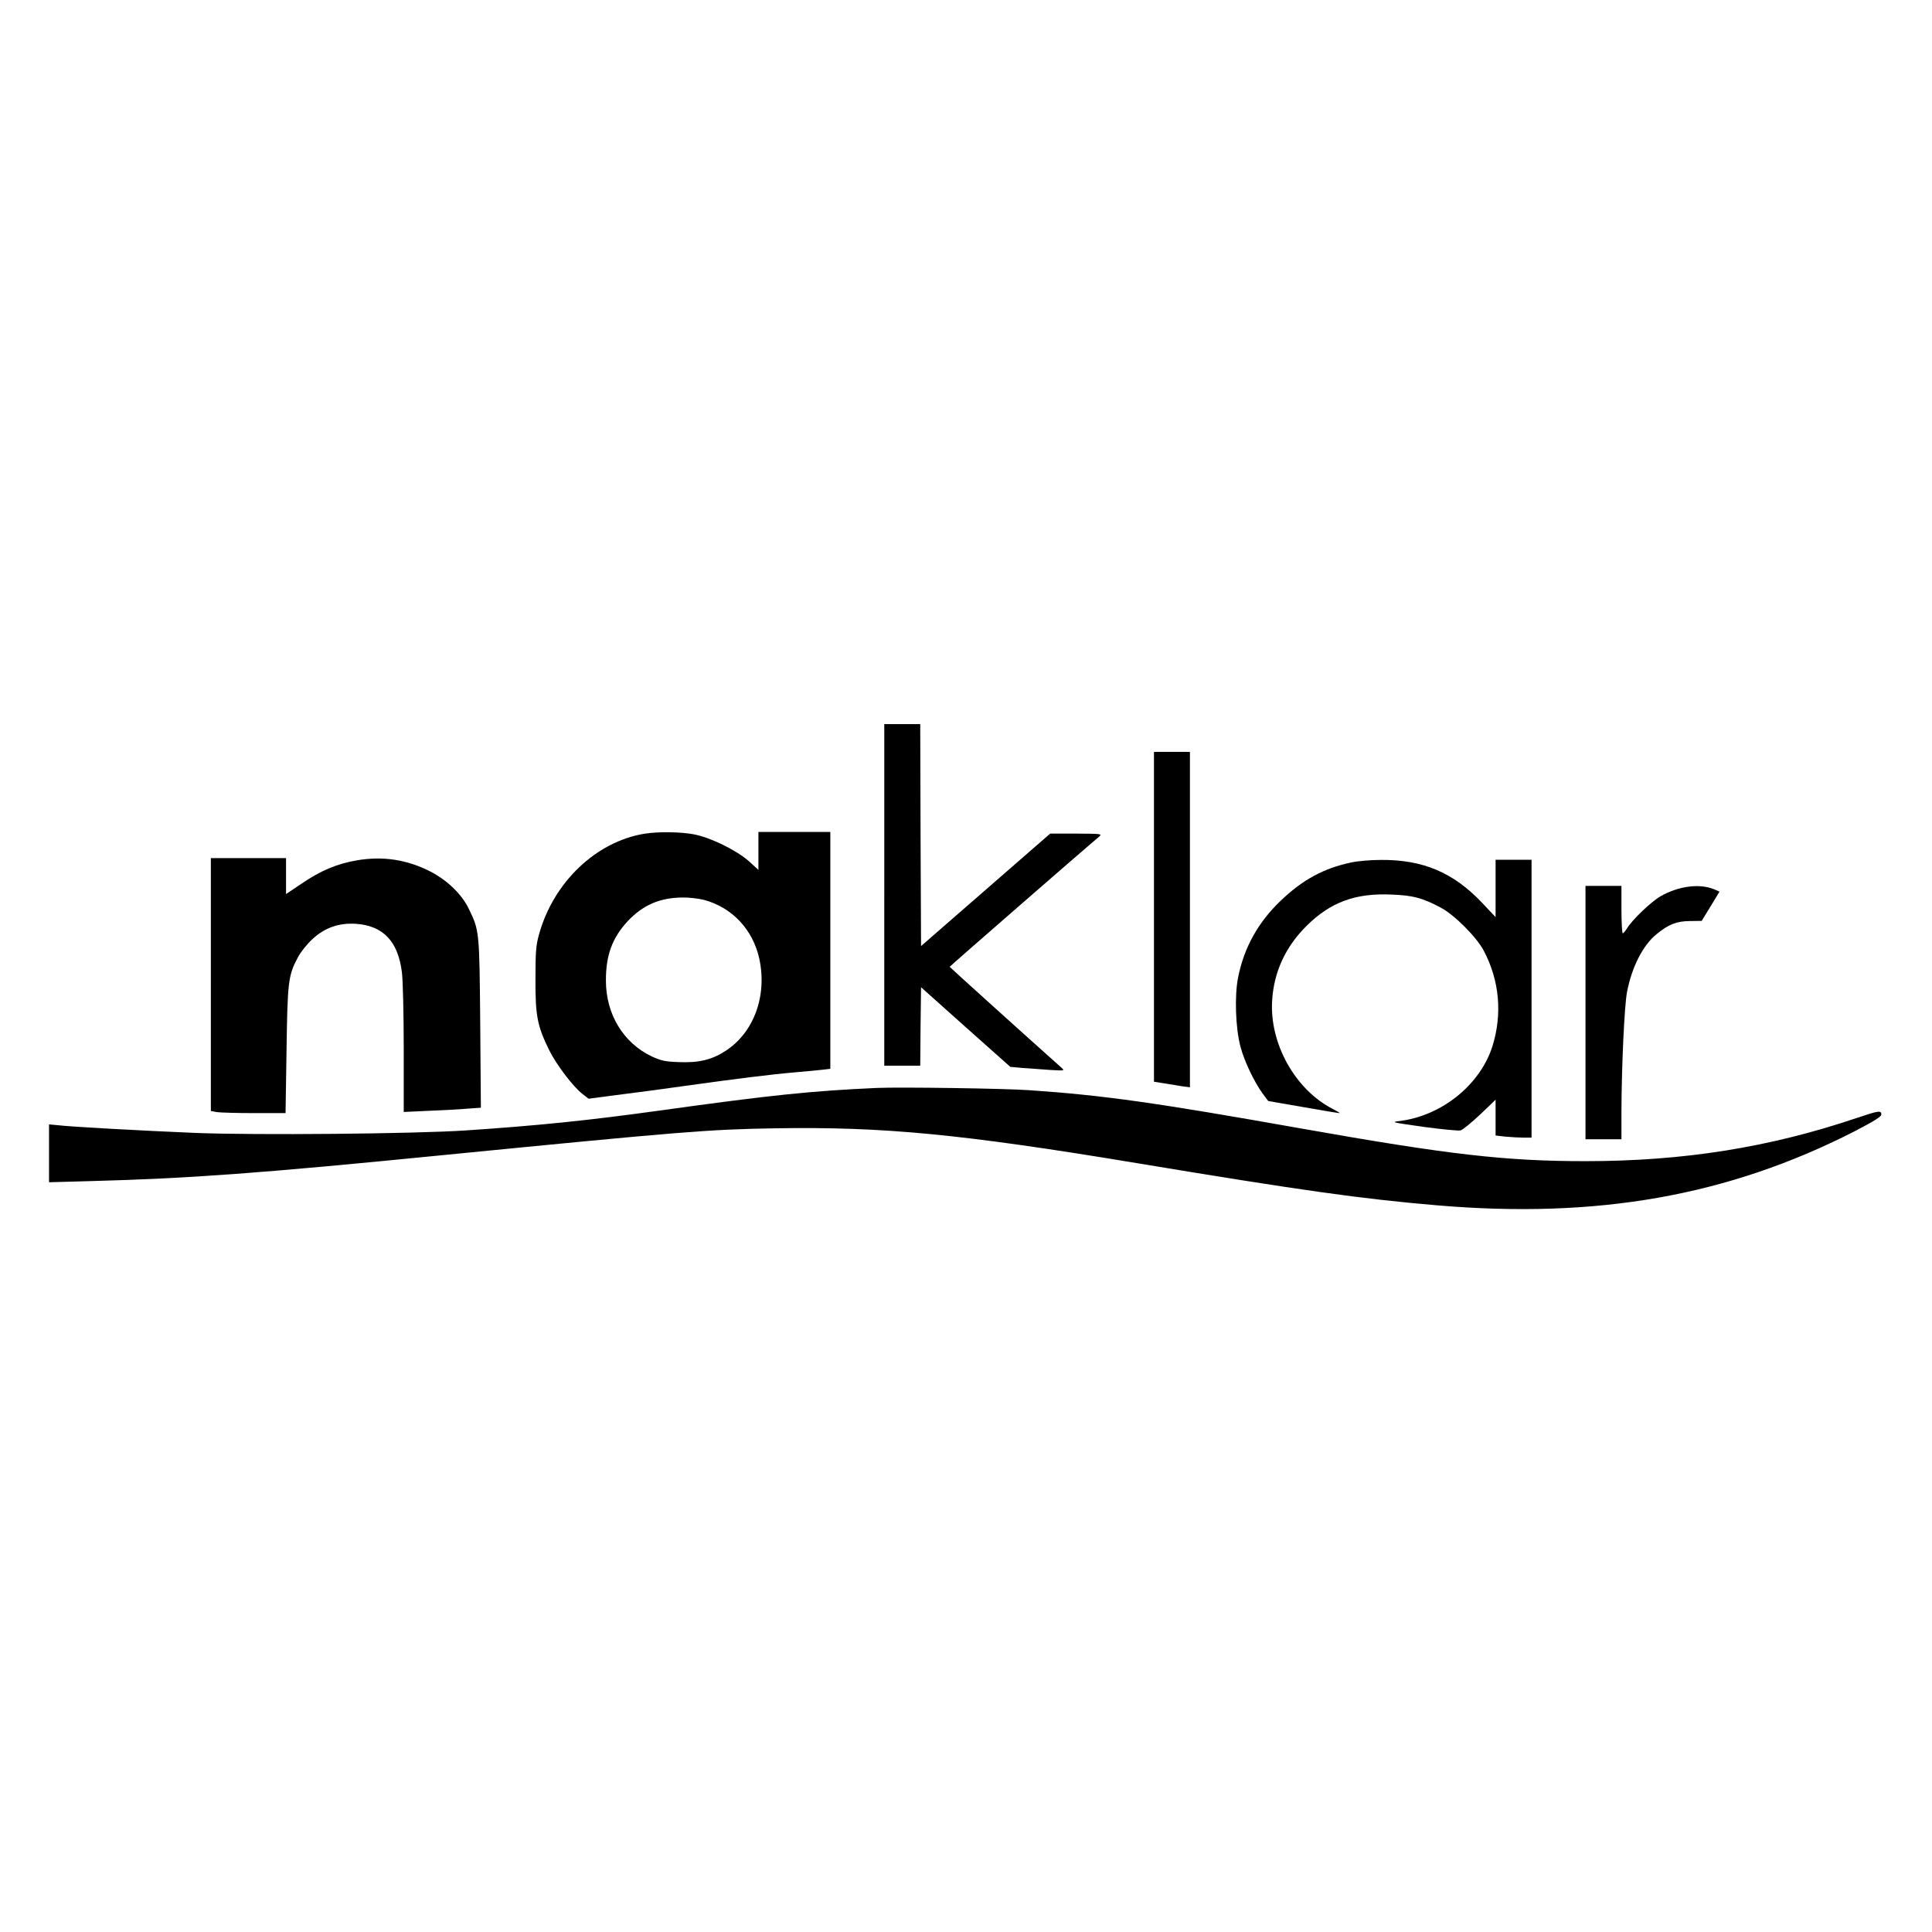
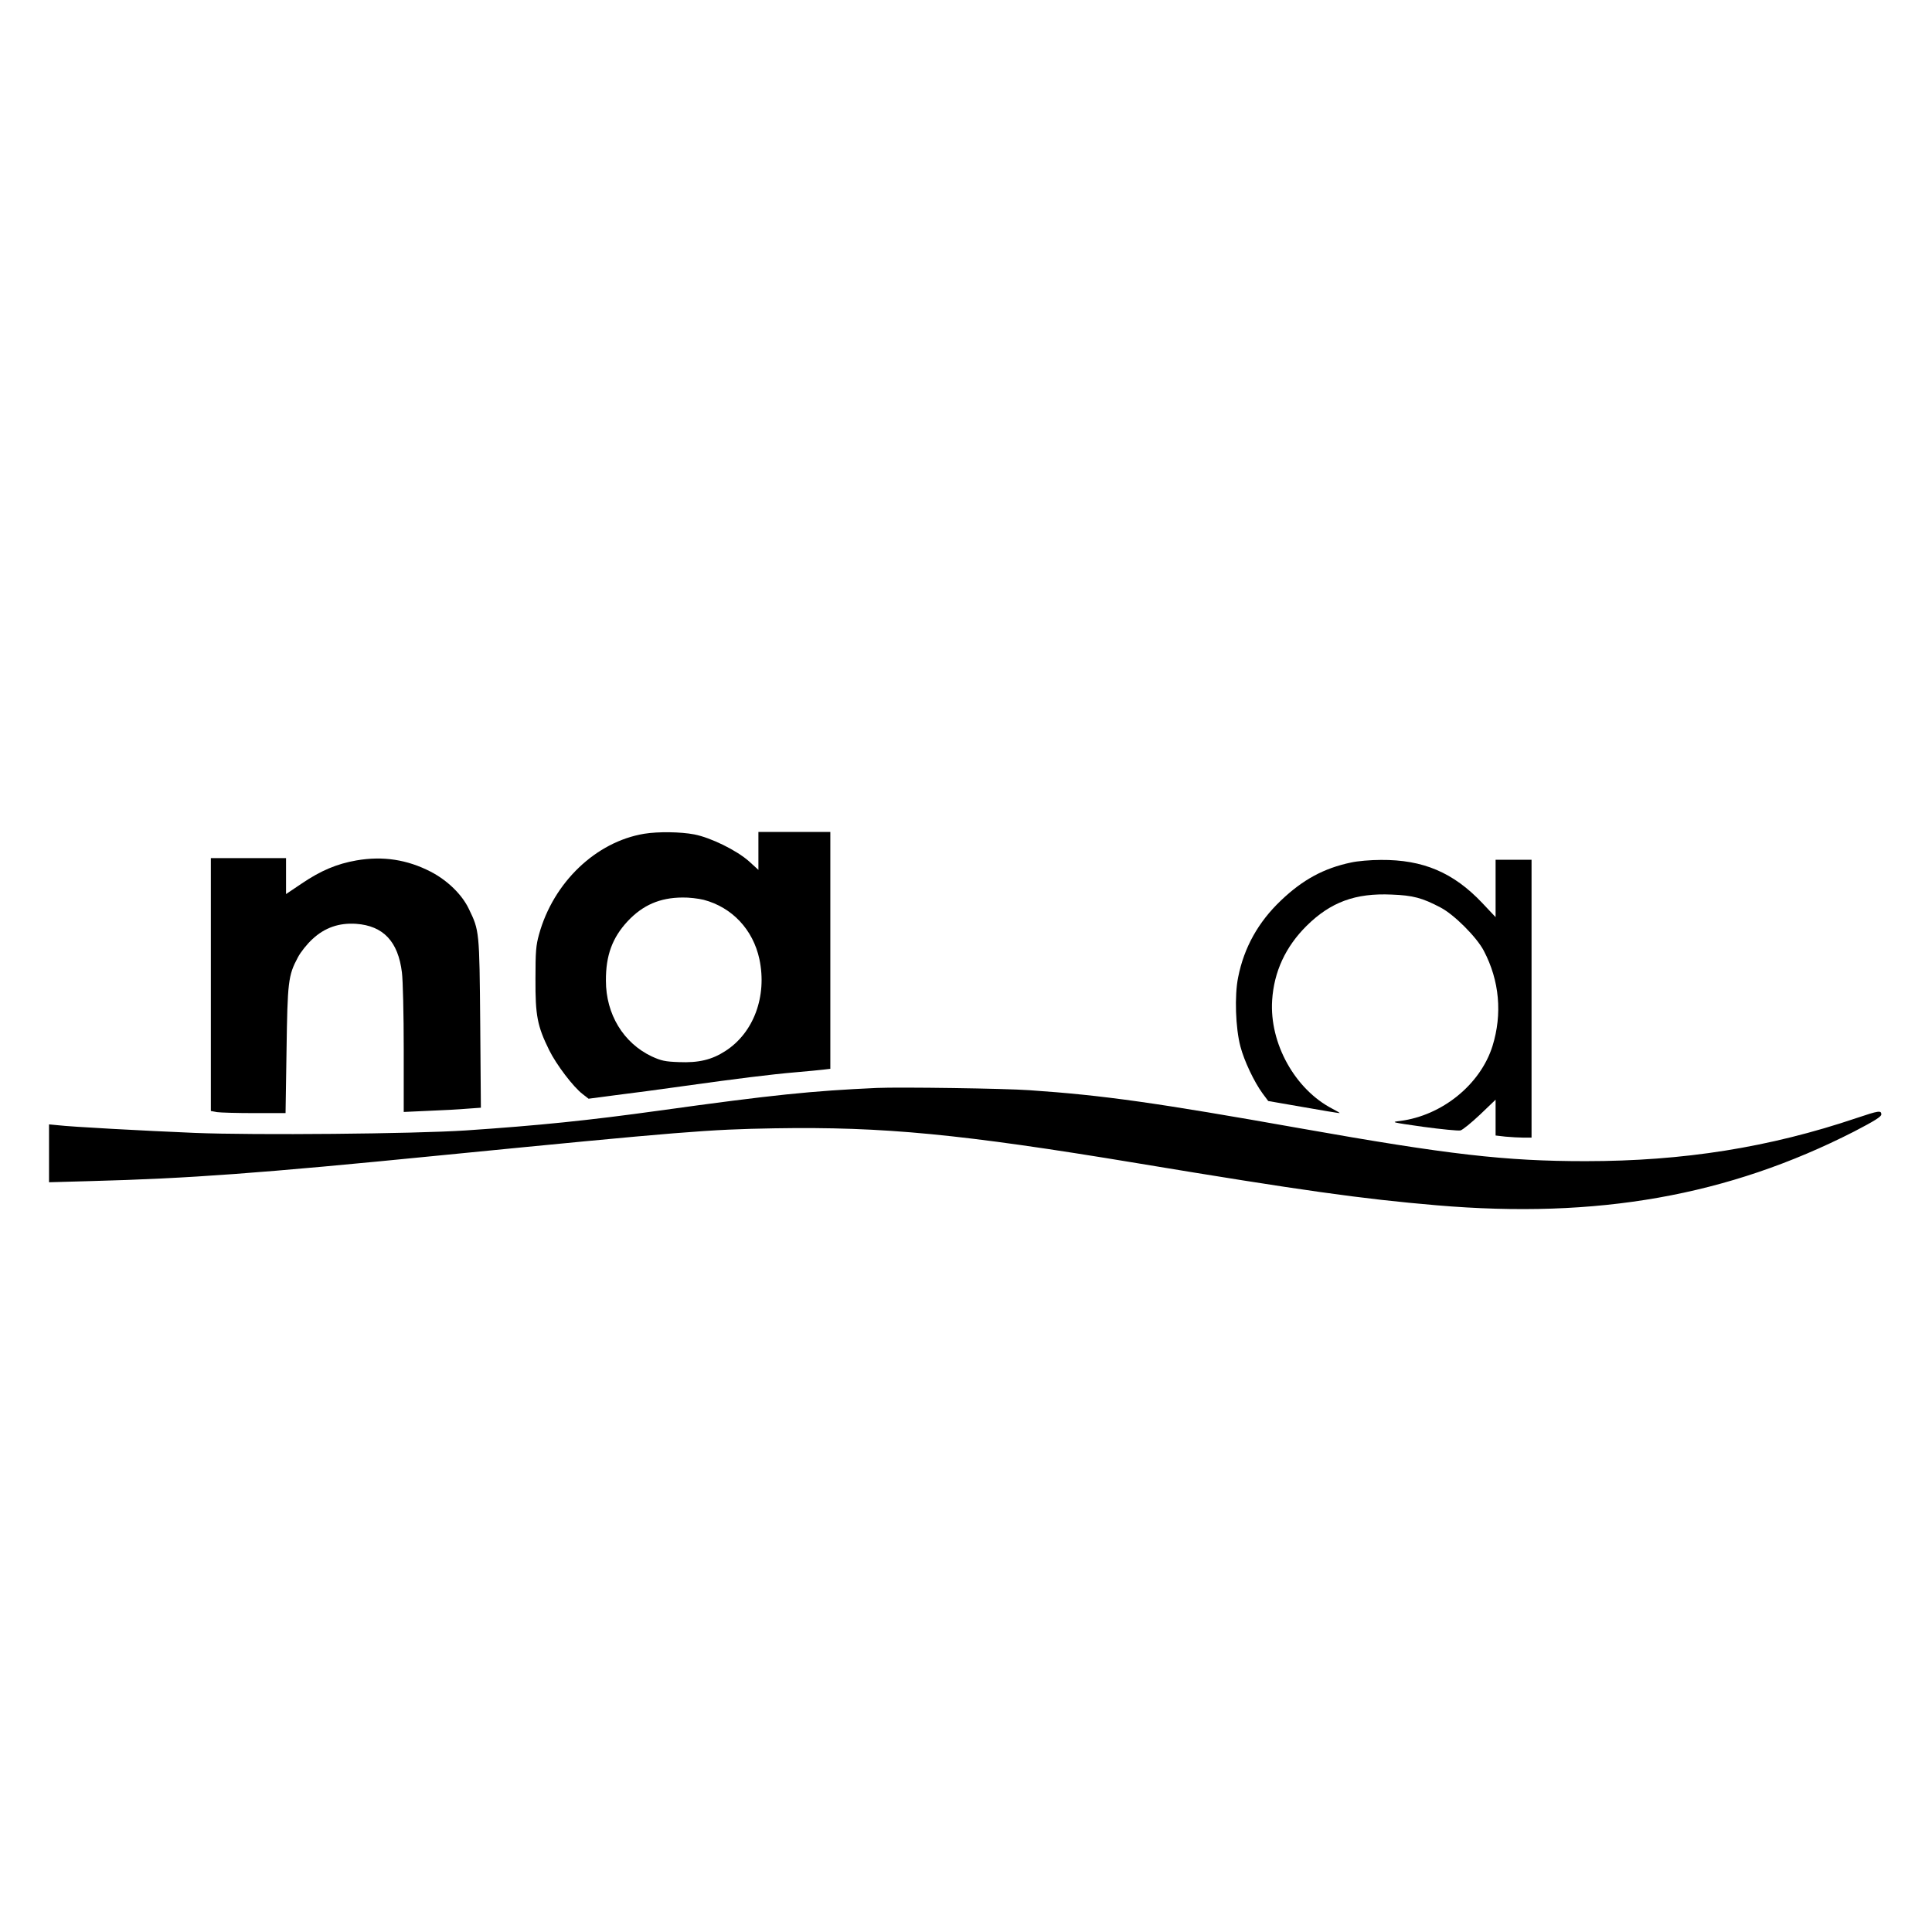
<svg xmlns="http://www.w3.org/2000/svg" version="1.0" width="1182pt" height="1182pt" viewBox="0 0 1182 1182" preserveAspectRatio="xMidYMid meet">
  <g transform="translate(0,1182) scale(0.1,-0.1)" fill="#000000" stroke="none">
-     <path d="M5410 6345 l0 -1045 110 0 110 0 2 240 3 240 273 -244 273 -243 77 -7 c42 -3 118 -8 167 -12 88 -5 89 -5 70 13 -209 186 -685 616 -685 618 0 3 830 726 915 797 19 17 12 17 -140 18 l-160 0 -395 -344 -395 -344 -3 679 -2 679 -110 0 -110 0 0 -1045z" />
-     <path d="M7060 6211 l0 -1009 63 -10 c34 -6 83 -14 110 -18 l47 -6 0 1026 0 1026 -110 0 -110 0 0 -1009z" />
    <path d="M3941 6719 c-295 -49 -555 -297 -643 -615 -19 -68 -22 -105 -22 -274 -1 -223 11 -287 84 -435 44 -89 148 -226 205 -269 l36 -28 167 22 c92 11 277 36 412 55 322 45 537 72 690 85 69 6 144 13 168 16 l42 5 0 725 0 724 -220 0 -220 0 0 -116 0 -116 -57 52 c-75 67 -233 145 -335 165 -83 16 -221 18 -307 4z m364 -404 c174 -46 302 -182 341 -363 48 -227 -35 -451 -208 -562 -83 -54 -164 -73 -284 -68 -85 3 -108 8 -167 35 -173 82 -280 258 -280 463 -1 154 39 263 133 364 93 99 197 144 335 145 39 1 97 -6 130 -14z" />
    <path d="M1290 5796 l0 -773 38 -7 c20 -3 123 -6 228 -6 l191 0 6 383 c6 420 10 459 69 569 17 33 57 83 90 113 75 70 163 100 267 93 166 -12 257 -108 280 -298 6 -46 11 -257 11 -469 l0 -384 153 7 c83 3 190 9 235 13 l84 6 -4 516 c-5 567 -5 567 -70 701 -42 88 -131 174 -233 227 -144 74 -292 97 -454 69 -120 -21 -218 -62 -336 -142 l-95 -64 0 110 0 110 -230 0 -230 0 0 -774z" />
    <path d="M8265 6543 c-166 -35 -295 -105 -428 -232 -139 -132 -226 -288 -262 -470 -23 -111 -16 -312 14 -424 23 -88 84 -216 135 -286 l35 -47 213 -37 c117 -21 217 -37 223 -37 5 0 -15 12 -44 27 -228 118 -385 400 -368 663 11 175 82 328 211 456 147 145 298 201 520 191 131 -5 187 -20 299 -79 83 -43 222 -182 265 -265 96 -183 114 -386 53 -583 -74 -235 -308 -425 -565 -458 -59 -7 -55 -8 142 -36 111 -15 213 -25 227 -22 13 3 67 47 120 97 l95 91 0 -109 0 -110 61 -7 c34 -3 84 -6 110 -6 l49 0 0 850 0 850 -110 0 -110 0 0 -176 0 -175 -82 87 c-176 186 -362 265 -620 263 -62 0 -144 -7 -183 -16z" />
-     <path d="M9700 5625 l0 -775 110 0 110 0 0 173 c1 274 18 645 34 727 29 153 98 288 180 354 74 61 123 80 204 81 l73 1 55 90 54 89 -32 14 c-90 37 -217 21 -328 -42 -58 -33 -176 -146 -206 -197 -10 -16 -22 -30 -26 -30 -4 0 -8 65 -8 145 l0 145 -110 0 -110 0 0 -775z" />
    <path d="M5365 5164 c-398 -18 -635 -42 -1327 -138 -438 -61 -743 -92 -1188 -122 -319 -21 -1288 -30 -1660 -15 -311 13 -754 37 -837 47 l-53 5 0 -177 0 -177 253 7 c604 16 1039 48 2137 157 1493 147 1642 159 2050 166 664 11 1142 -35 2215 -213 1012 -168 1377 -219 1835 -258 983 -84 1782 58 2553 451 125 65 167 91 167 105 0 26 -17 23 -151 -22 -533 -180 -1059 -264 -1659 -264 -490 0 -838 40 -1740 200 -890 158 -1208 203 -1660 234 -150 11 -794 20 -935 14z" />
  </g>
</svg>